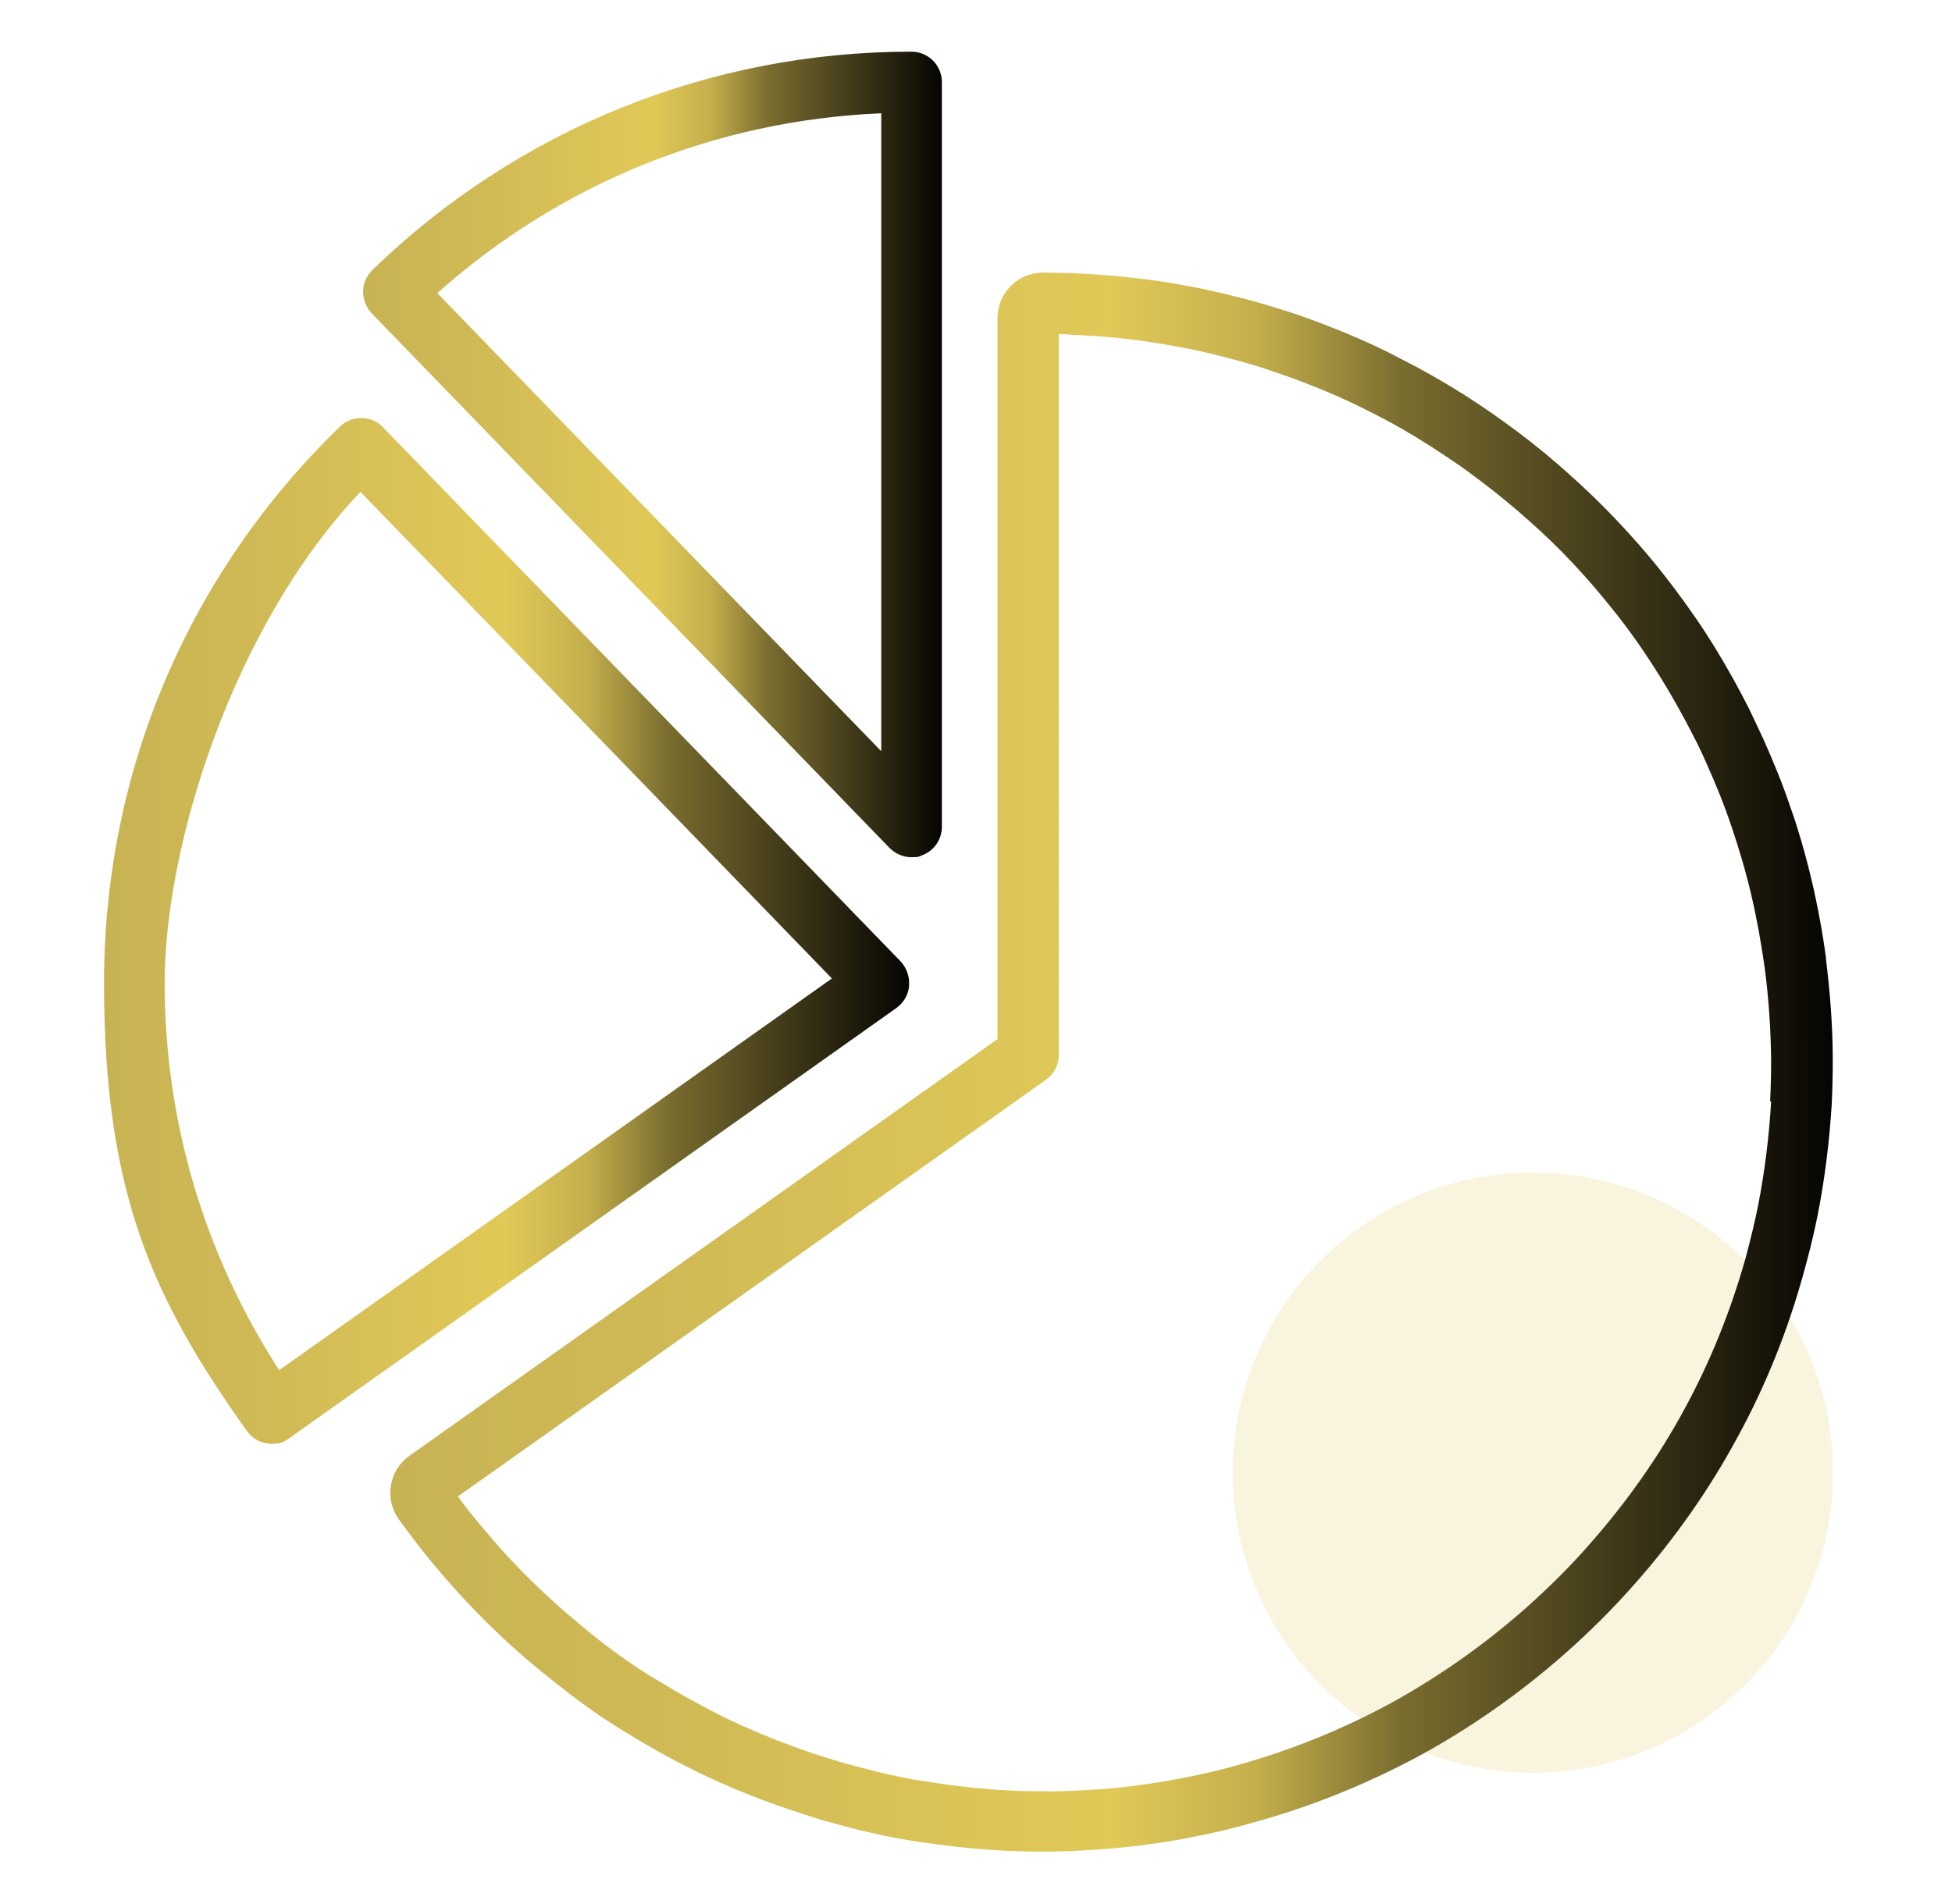
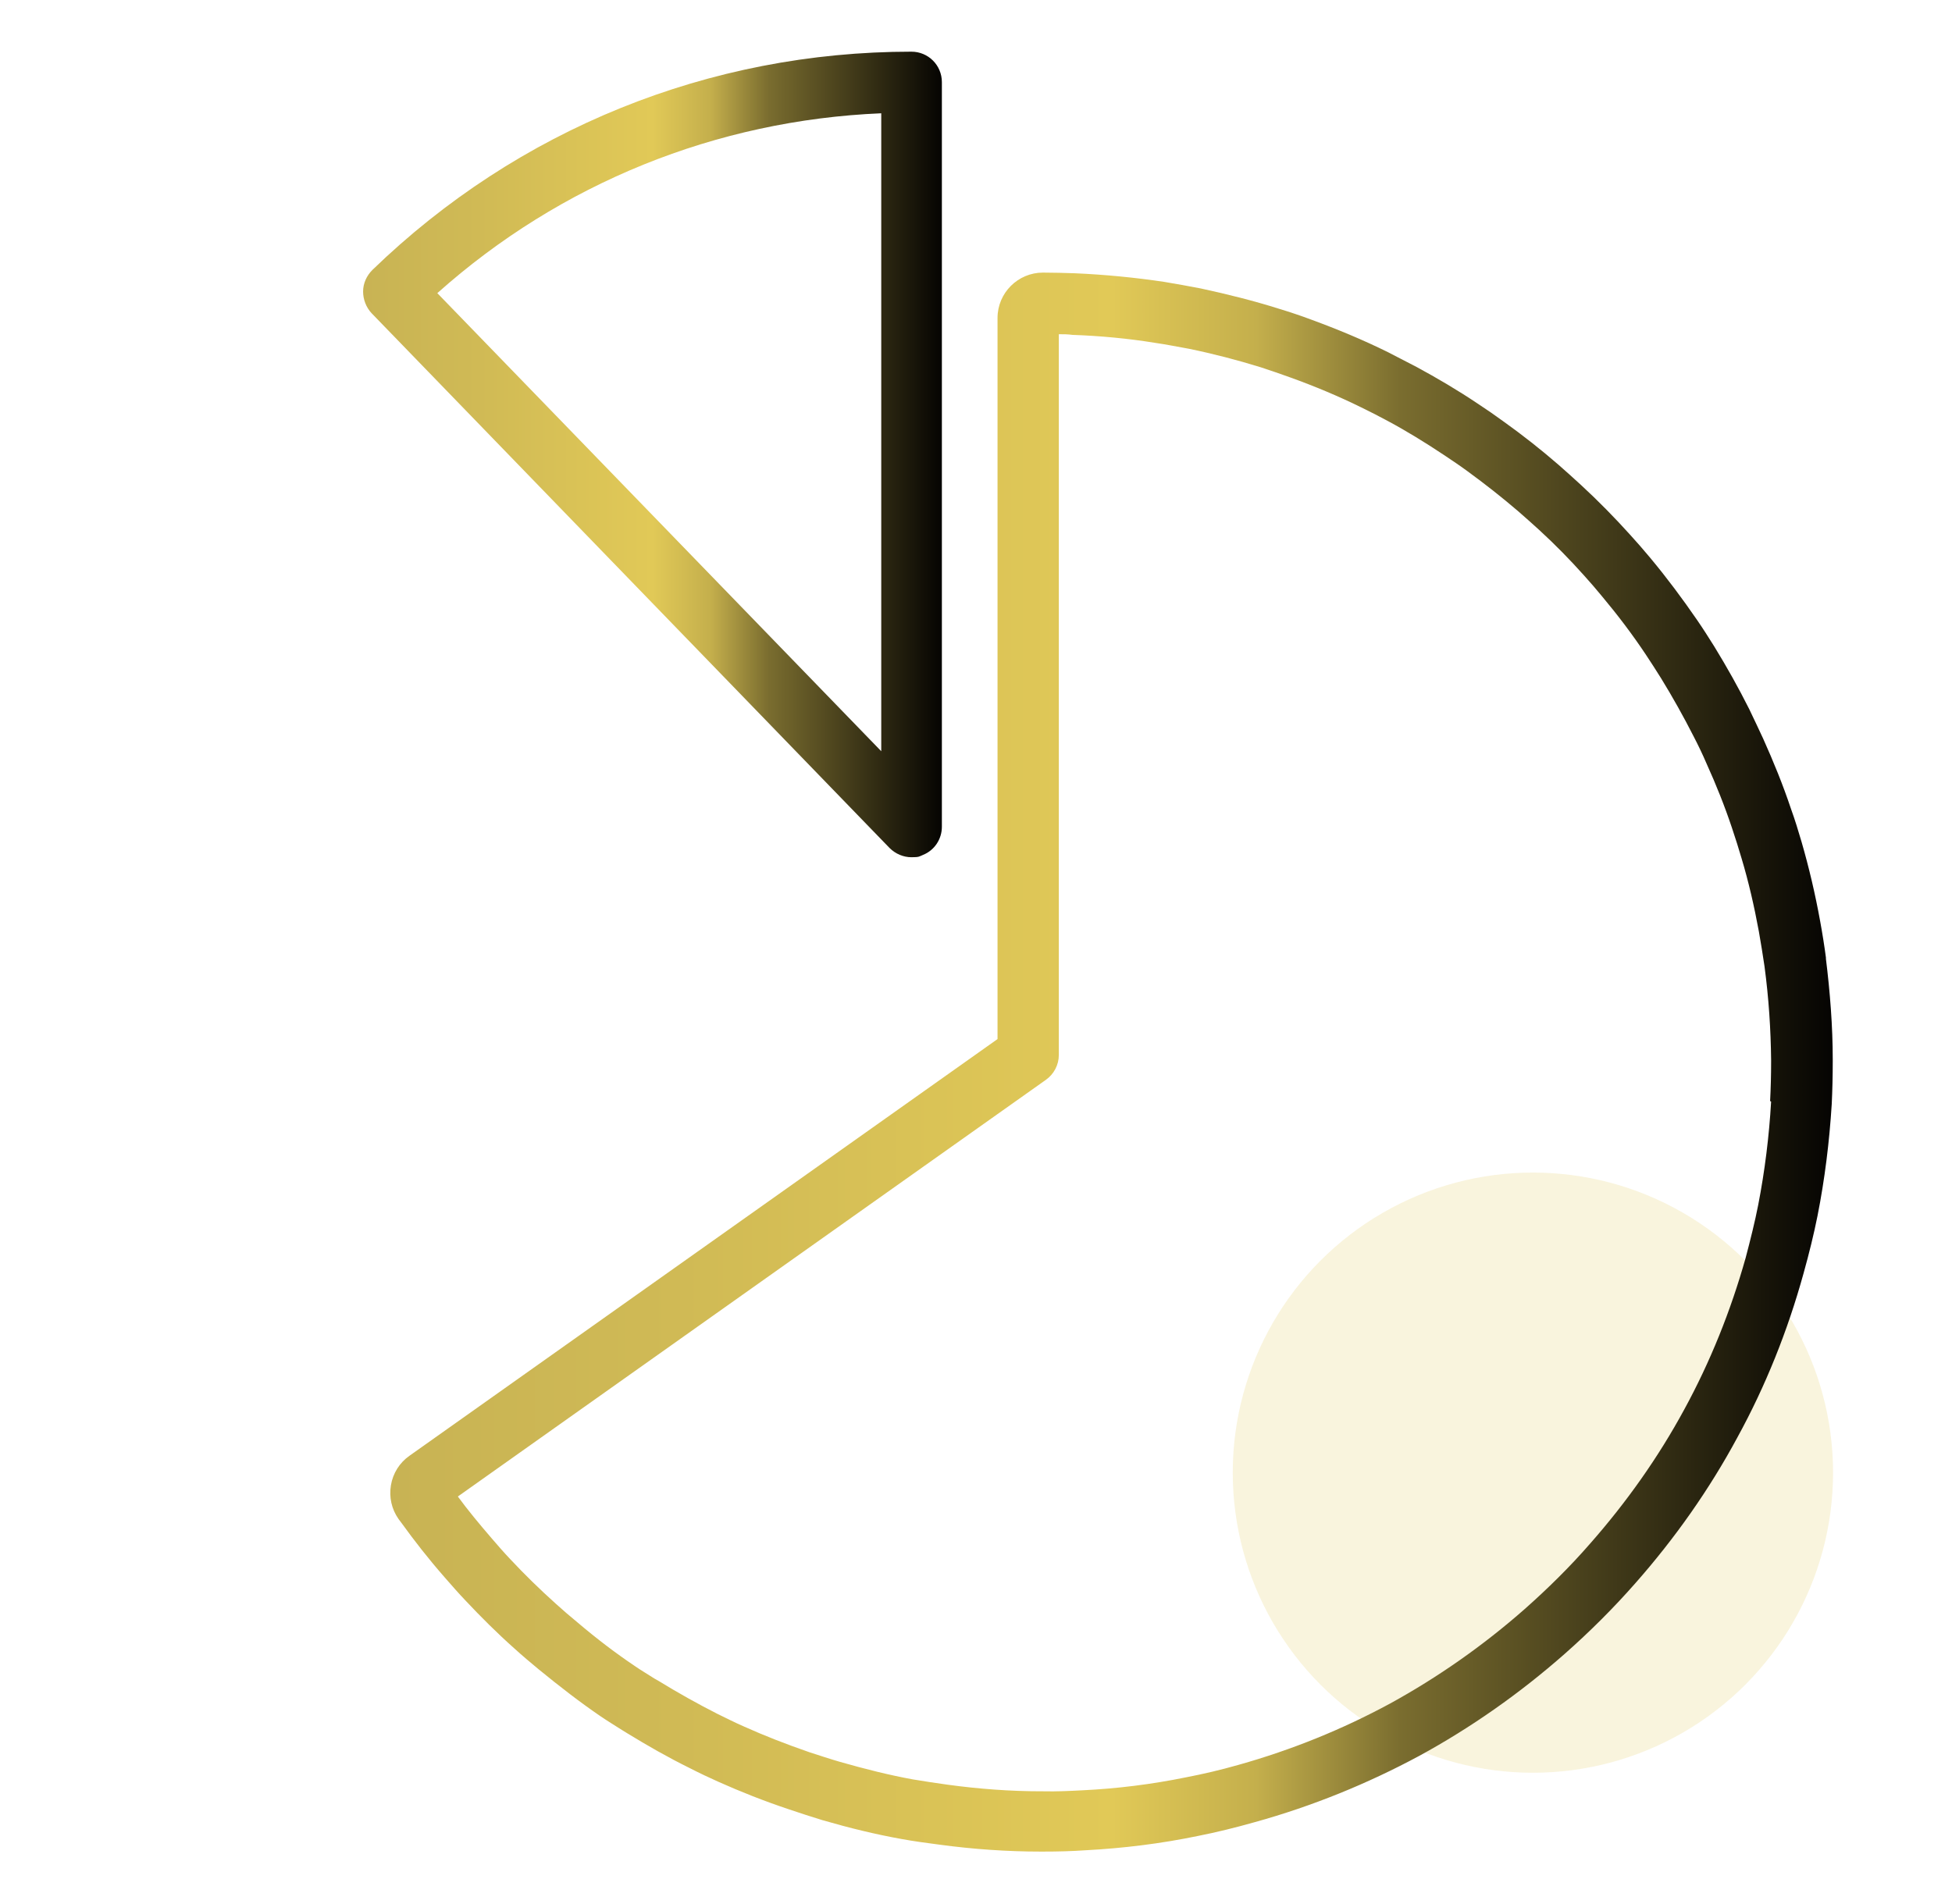
<svg xmlns="http://www.w3.org/2000/svg" xmlns:xlink="http://www.w3.org/1999/xlink" id="uuid-d24e66f5-c831-4a91-b90b-ee0e64ad63f7" viewBox="0 0 589.2 574.8">
  <defs>
    <style>.uuid-60dfb1d8-6613-480c-8217-9ecb95e43813{fill:url(#uuid-efc01eee-cf18-48bd-af16-a48cb669c14d);}.uuid-60dfb1d8-6613-480c-8217-9ecb95e43813,.uuid-dc40ecd0-7ac9-4276-8875-b1ccecb1b9ce,.uuid-1e2b6971-9a42-4823-b32a-ea910d691acb,.uuid-84d18161-99c9-49fd-8487-a3008ba52180{stroke-width:0px;}.uuid-dc40ecd0-7ac9-4276-8875-b1ccecb1b9ce{fill:url(#uuid-f8443a9d-30e4-445a-8849-da834635ce90);}.uuid-1e2b6971-9a42-4823-b32a-ea910d691acb{fill:url(#uuid-3f01a037-dd6f-4fca-8932-3ad3f57e35fb);}.uuid-84d18161-99c9-49fd-8487-a3008ba52180{fill:#e1c957;isolation:isolate;opacity:.2;}</style>
    <linearGradient id="uuid-f8443a9d-30e4-445a-8849-da834635ce90" x1="109.6" y1="137.2" x2="284.4" y2="137.2" gradientUnits="userSpaceOnUse">
      <stop offset="0" stop-color="#c8b354" />
      <stop offset=".2" stop-color="#d0ba55" />
      <stop offset=".5" stop-color="#e1c957" />
      <stop offset=".6" stop-color="#c4af4c" />
      <stop offset=".7" stop-color="#7a6d2f" />
      <stop offset="1" stop-color="#050402" />
      <stop offset="1" stop-color="#000" />
    </linearGradient>
    <linearGradient id="uuid-3f01a037-dd6f-4fca-8932-3ad3f57e35fb" x1="31.3" y1="281" x2="274.5" y2="281" xlink:href="#uuid-f8443a9d-30e4-445a-8849-da834635ce90" />
    <linearGradient id="uuid-efc01eee-cf18-48bd-af16-a48cb669c14d" x1="118" y1="320.8" x2="553.4" y2="320.8" xlink:href="#uuid-f8443a9d-30e4-445a-8849-da834635ce90" />
  </defs>
  <circle class="uuid-84d18161-99c9-49fd-8487-a3008ba52180" cx="462.7" cy="444.6" r="90.6" />
  <path class="uuid-dc40ecd0-7ac9-4276-8875-b1ccecb1b9ce" d="M278.6,258.1c3.5-1.4,5.7-4.8,5.7-8.5V24.8c0-5.1-4.1-9.2-9.2-9.2-61,0-118.8,23.4-162.7,65.9-1.7,1.7-2.8,4-2.8,6.5,0,2.4.9,4.8,2.6,6.6l156.3,161.4c1.8,1.8,4.2,2.8,6.6,2.8s2.3-.2,3.5-.7ZM266,226.8L132,88.5c37.2-33.2,84.2-52.2,134-54.3v192.6Z" />
-   <path class="uuid-1e2b6971-9a42-4823-b32a-ea910d691acb" d="M274.4,297.6c.2-2.7-.7-5.3-2.5-7.3L115.6,129c-1.7-1.8-4-2.8-6.5-2.8-2.4,0-4.8.9-6.5,2.6-45.9,44.5-71.2,104.2-71.2,168s14.9,95.5,43.1,135.2c1.8,2.5,4.6,3.9,7.5,3.9s3.7-.6,5.3-1.7l183.3-129.9c2.2-1.6,3.6-4,3.8-6.7ZM84.3,413.7c-22.6-34.9-34.6-75.1-34.6-117s20.9-108,59.1-148.2l142.3,146.9-166.9,118.3Z" />
  <path class="uuid-60dfb1d8-6613-480c-8217-9ecb95e43813" d="M551.2,289.5c-.5-3.8-1.1-7.6-1.8-11.4h0c-1.5-8.3-3.4-16.3-5.6-23.9-1-3.4-2-6.7-3.2-10-2.4-7.2-5.3-14.3-8.4-21.2-1.4-3-2.8-6-4.2-8.9-3.2-6.4-6.8-12.8-10.6-19-1.7-2.7-3.4-5.4-5.2-8-4.4-6.4-9.1-12.7-14.1-18.7-2-2.4-4-4.7-6.1-7-4.6-5.1-9.5-10.1-14.7-14.9-2.3-2.1-4.6-4.2-6.9-6.2-5.3-4.6-10.9-9-16.5-13-2.6-1.9-5.2-3.7-7.8-5.4-6.1-4.1-12.4-7.8-18.5-11.1-2.9-1.5-5.8-3-8.7-4.5-7.5-3.7-15.2-6.9-23.1-9.8-3.2-1.2-6.5-2.3-9.8-3.3-7.6-2.4-15.6-4.4-23.5-6.1-3.7-.7-7.4-1.4-11.1-2-8.7-1.3-17.8-2.2-27-2.6-3.2-.1-6.4-.2-9.6-.2-7.5,0-13.7,6.1-13.7,13.7v217.7l-177.5,125.8c-3,2.1-5,5.3-5.6,8.9-.6,3.6.2,7.2,2.3,10.2l.9,1.2c3.9,5.4,8.1,10.8,13.1,16.5,2,2.3,4.1,4.7,6.2,6.9,4.6,4.9,9.6,9.9,14.9,14.6,2.3,2.1,4.7,4.1,7.1,6.1,6.6,5.4,12.7,10.1,18.7,14.2,2.2,1.5,4.5,2.9,6.7,4.3l1.3.8c6.2,3.8,12.5,7.4,19,10.6,2.9,1.5,5.9,2.9,8.8,4.2,6.5,2.9,13.5,5.7,21.3,8.3,3.3,1.1,6.6,2.2,9.9,3.2,8.3,2.4,16.1,4.3,23.9,5.7,3.8.7,7.6,1.2,11.4,1.7,10.3,1.4,20.7,2.1,30.5,2.1.2,0,.7,0,.9,0,4.3,0,8.6-.1,12.8-.4,11.3-.6,22.7-2,33.8-4.3,5.6-1.1,11.3-2.5,17.3-4.2,17.3-4.8,34-11.6,49.6-20,15.6-8.5,30.4-18.9,43.9-30.8,7.6-6.7,14.8-13.9,21.3-21.3,12-13.6,22.4-28.4,30.8-44,8.5-15.5,15.2-32.2,20-49.6,1.7-6.1,3.1-11.8,4.2-17.3,2.2-11.1,3.6-22.5,4.3-33.8.2-4.2.3-8.5.3-12.8v-.7c0-9.9-.8-20.3-2.1-30.7ZM534.6,332.6c-.6,10.4-1.9,20.9-3.9,31.2-1,5.1-2.3,10.3-3.8,16-4.5,16-10.7,31.4-18.5,45.7-7.8,14.4-17.4,28-28.5,40.6-6,6.9-12.7,13.5-19.7,19.7-12.5,11-26.2,20.6-40.6,28.5-14.4,7.8-29.7,14-45.7,18.5-5.6,1.6-10.8,2.8-16,3.8-10.3,2.1-20.8,3.4-31.2,3.9-3.9.2-7.8.4-11.8.3-.1,0-.5,0-.6,0-9.3,0-18.8-.7-28.3-2-3.5-.5-7-1-10.5-1.6-7.1-1.3-14.3-3.1-22-5.3-3.1-.9-6.1-1.9-9.2-2.9-7.2-2.5-13.6-5-19.6-7.7-2.8-1.2-5.5-2.6-8.2-3.9-5.9-3-11.8-6.3-17.5-9.8l-1.4-.8c-2-1.3-4.1-2.5-6.1-3.9-5.5-3.7-11.2-8-17.2-13.1-2.2-1.8-4.4-3.7-6.5-5.6-4.9-4.4-9.5-8.9-13.8-13.5-2-2.1-3.8-4.2-5.7-6.4-3.7-4.3-7.1-8.4-10.1-12.5l177.5-125.8c2.4-1.7,3.9-4.5,3.9-7.5V100.9c1.4,0,2.7,0,4.1.2,8.5.3,16.9,1.1,24.9,2.4,3.5.5,6.9,1.2,10.3,1.8,7.3,1.5,14.6,3.4,21.7,5.6,3,1,6,2,9,3.1,7.2,2.6,14.4,5.6,21.3,9,2.7,1.3,5.4,2.7,8,4.1,5.6,3,11.3,6.5,17,10.3,2.4,1.6,4.8,3.2,7.1,4.9,5.2,3.8,10.3,7.8,15.2,12,2.2,1.9,4.3,3.8,6.4,5.7,4.8,4.4,9.3,9,13.5,13.7,1.9,2.1,3.8,4.3,5.6,6.5,4.6,5.5,9,11.3,13,17.3,1.6,2.4,3.2,4.9,4.7,7.3,3.5,5.7,6.8,11.6,9.8,17.5,1.4,2.7,2.7,5.4,3.9,8.2,2.9,6.4,5.5,12.9,7.7,19.5,1,3,2,6.1,2.9,9.2,2.1,7,3.8,14.4,5.2,22,.6,3.5,1.2,7,1.7,10.5,1.3,9.7,1.9,19.2,2,28.3v.6c0,4-.1,7.9-.3,11.8Z" />
</svg>